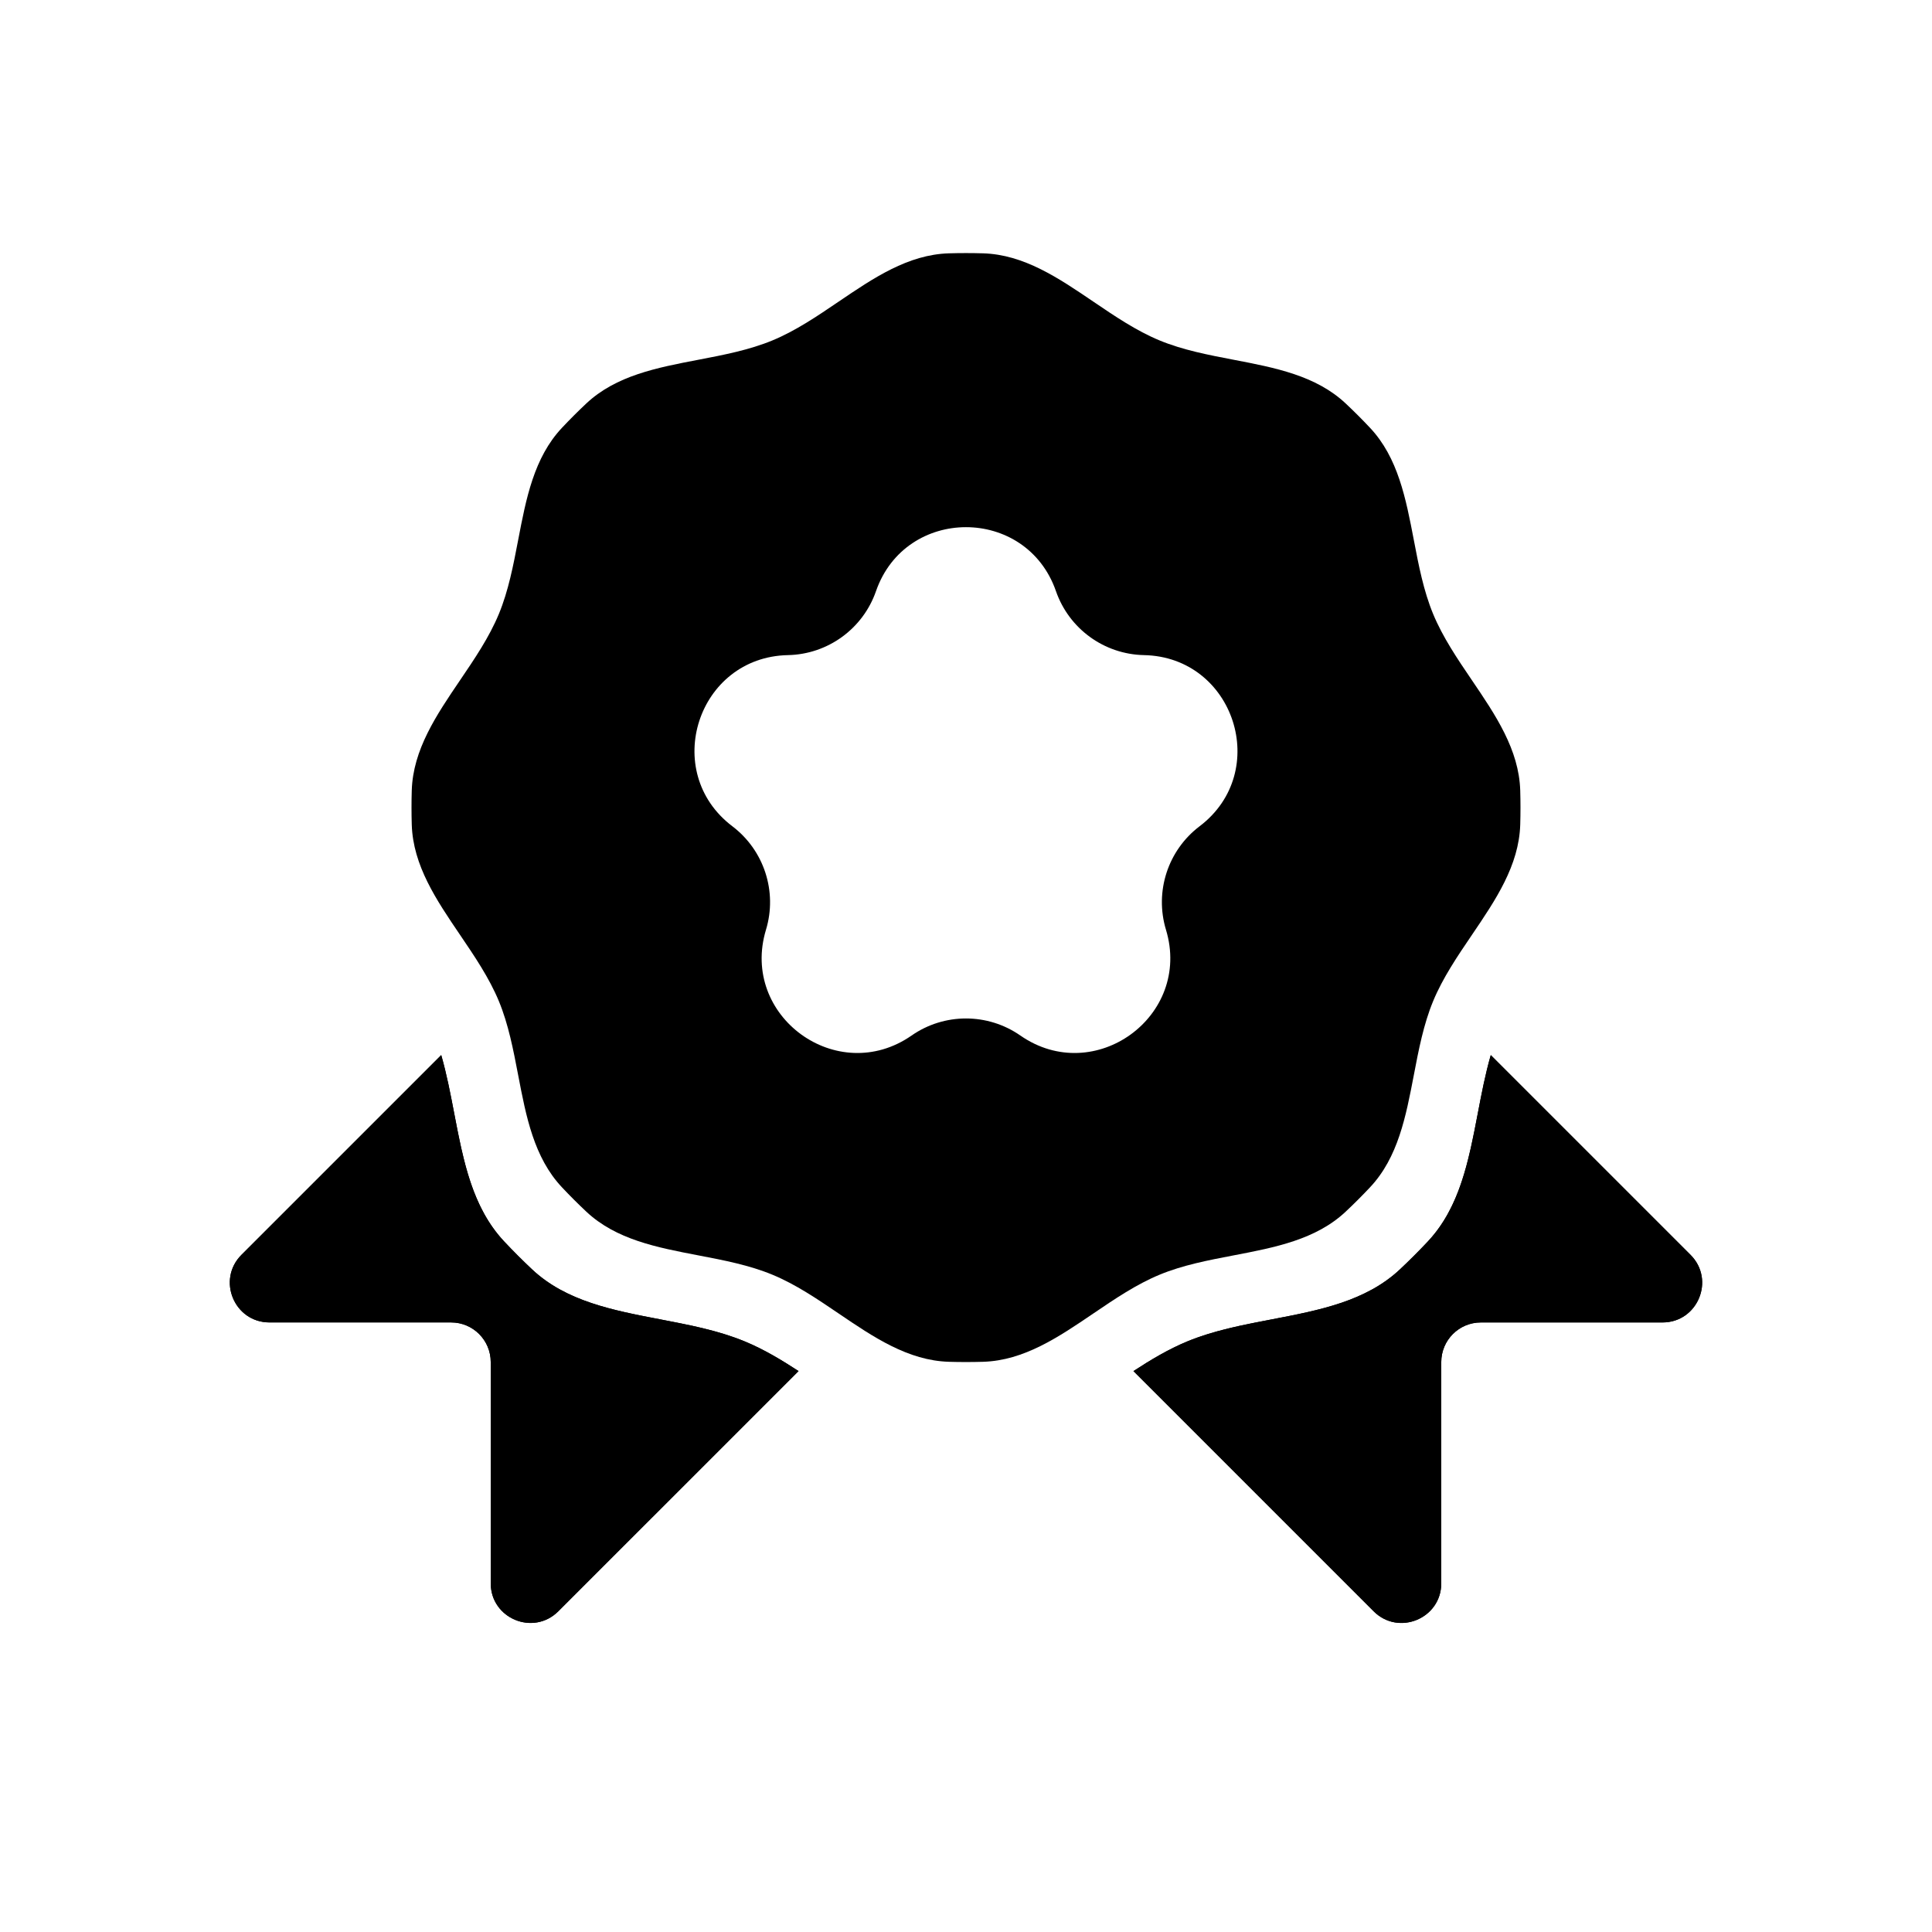
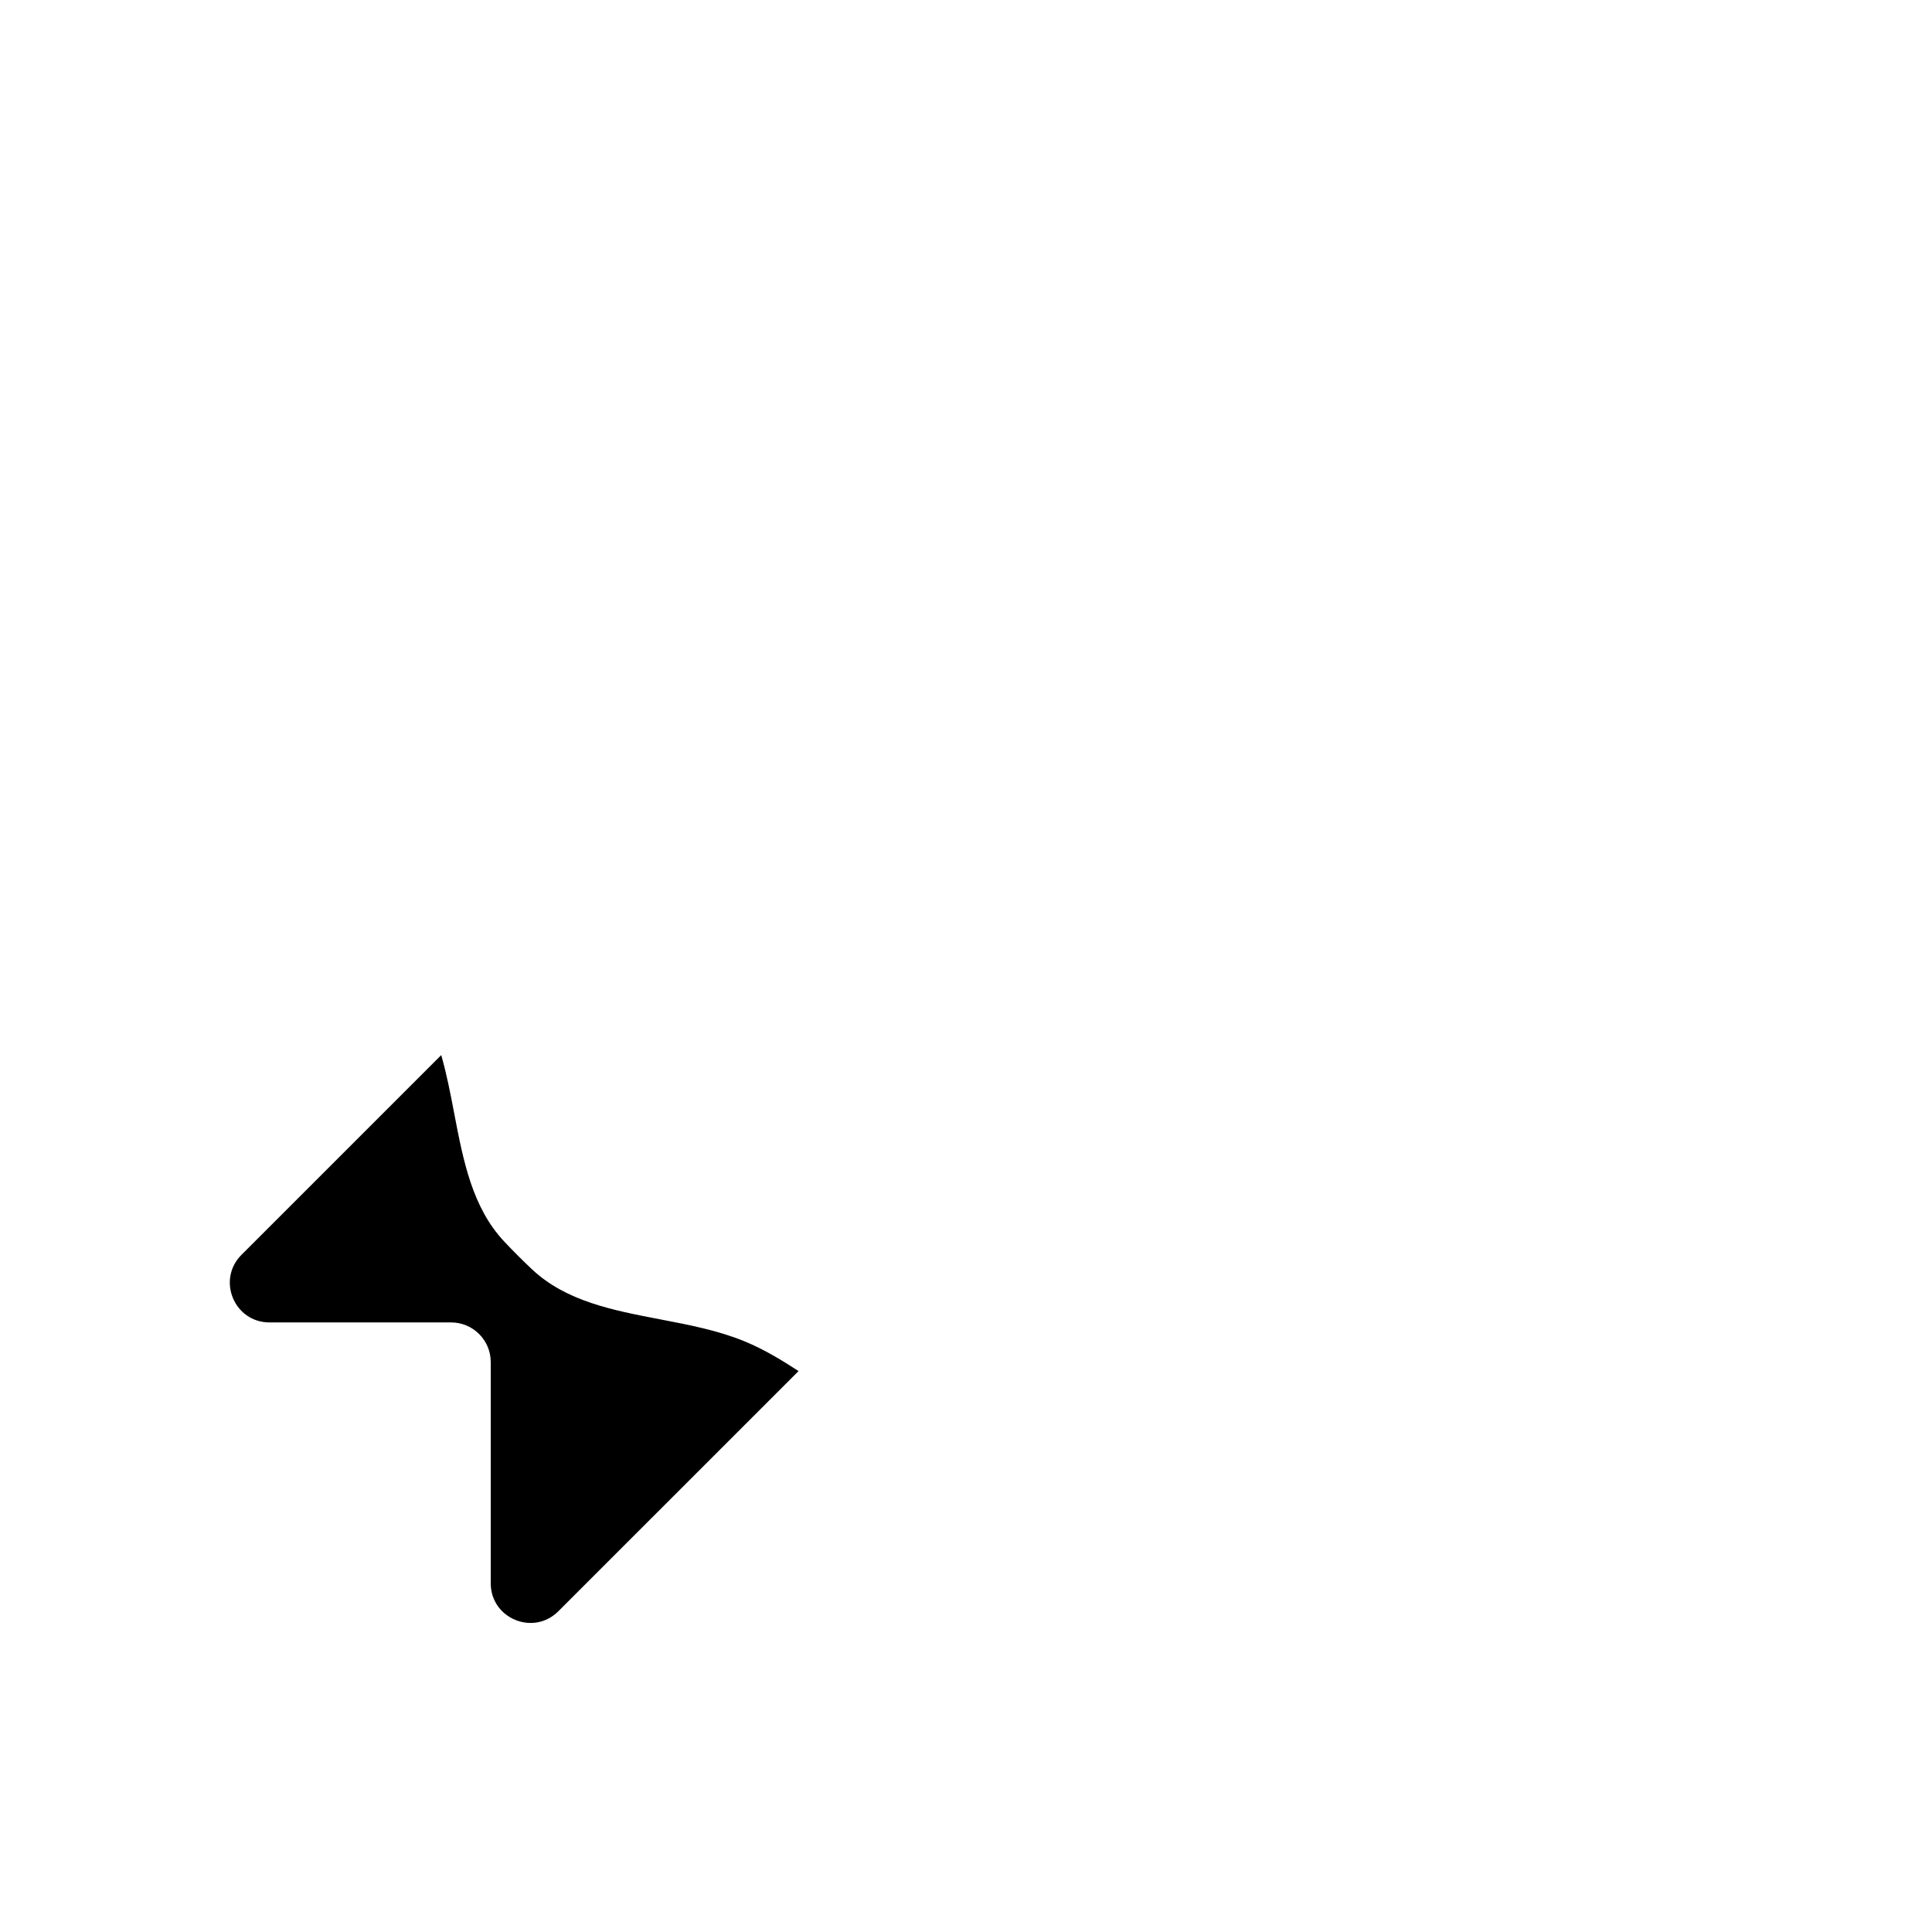
<svg xmlns="http://www.w3.org/2000/svg" fill="#000000" width="800px" height="800px" version="1.1" viewBox="144 144 512 512">
  <g fill-rule="evenodd">
-     <path d="m299.36 250.94c-2.211 2.078-4.356 4.223-6.434 6.434-7.426 7.894-9.504 18.75-11.602 29.707-1.289 6.731-2.582 13.5-5.129 19.648-2.551 6.152-6.422 11.859-10.27 17.531-6.269 9.238-12.477 18.387-12.805 29.227-0.047 1.504-0.066 3.012-0.066 4.527 0 1.512 0.02 3.023 0.066 4.523 0.328 10.84 6.535 19.988 12.805 29.227 3.848 5.676 7.719 11.379 10.27 17.531 2.547 6.148 3.84 12.918 5.129 19.648 2.098 10.961 4.176 21.812 11.602 29.707 2.078 2.211 4.223 4.356 6.434 6.434 7.894 7.426 18.746 9.504 29.707 11.602 6.731 1.289 13.5 2.582 19.648 5.133 6.152 2.547 11.855 6.418 17.527 10.266 9.238 6.269 18.387 12.477 29.227 12.805 1.504 0.047 3.016 0.066 4.531 0.066 1.512 0 3.019-0.02 4.523-0.066 10.84-0.328 19.988-6.535 29.227-12.805 5.672-3.848 11.379-7.719 17.531-10.266 6.148-2.551 12.918-3.844 19.648-5.133 10.957-2.098 21.812-4.176 29.707-11.602 2.211-2.078 4.356-4.223 6.434-6.434 7.426-7.894 9.5-18.746 11.602-29.707 1.285-6.731 2.582-13.5 5.129-19.648 2.551-6.152 6.418-11.855 10.27-17.531 6.266-9.238 12.477-18.387 12.805-29.227 0.043-1.5 0.066-3.012 0.066-4.523 0-1.516-0.023-3.023-0.066-4.527-0.328-10.84-6.539-19.988-12.805-29.227-3.852-5.672-7.719-11.379-10.27-17.531-2.547-6.148-3.844-12.918-5.129-19.648-2.102-10.957-4.18-21.812-11.602-29.707-2.078-2.211-4.223-4.356-6.434-6.434-7.894-7.426-18.75-9.5-29.707-11.598-6.731-1.289-13.5-2.586-19.648-5.133-6.152-2.547-11.859-6.422-17.531-10.27-9.238-6.266-18.387-12.477-29.227-12.805-1.504-0.043-3.012-0.066-4.523-0.066-1.516 0-3.027 0.023-4.531 0.066-10.84 0.328-19.988 6.539-29.227 12.805-5.672 3.848-11.375 7.723-17.527 10.27-6.148 2.547-12.918 3.844-19.648 5.133-10.961 2.098-21.812 4.172-29.707 11.598zm124.48 49.723c3.465 9.973 12.773 16.734 23.332 16.949 23.93 0.488 33.809 30.895 14.734 45.355-8.414 6.379-11.969 17.324-8.91 27.43 6.93 22.91-18.938 41.699-38.586 28.031-8.664-6.031-20.168-6.031-28.836 0-19.648 13.668-45.516-5.121-38.582-28.031 3.059-10.105-0.5-21.051-8.914-27.43-19.07-14.461-9.191-44.867 14.738-45.355 10.559-0.215 19.867-6.977 23.332-16.949 7.859-22.609 39.832-22.609 47.691 0z" />
    <path d="m260.93 423.61c1.445 5.019 2.449 10.254 3.445 15.465 2.398 12.523 4.773 24.93 13.258 33.953 2.375 2.523 4.828 4.977 7.352 7.352 9.023 8.484 21.426 10.859 33.949 13.258 7.695 1.473 15.43 2.953 22.461 5.863 4.941 2.047 9.629 4.84 14.23 7.848l-63.66 63.656c-6.609 6.613-17.914 1.93-17.914-7.422v-58.629c0-5.793-4.699-10.496-10.496-10.496h-48.133c-9.352 0-14.035-11.305-7.422-17.918z" />
-     <path d="m260.93 423.61c1.445 5.019 2.449 10.254 3.445 15.465 0.578 3.012 1.152 6.016 1.812 8.969 2.078 9.324 5 18.129 11.445 24.984 2.375 2.523 4.828 4.977 7.352 7.352 9.023 8.484 21.426 10.859 33.949 13.258 5.695 1.09 11.414 2.184 16.855 3.859 1.906 0.59 3.777 1.25 5.606 2.004 4.941 2.047 9.629 4.84 14.23 7.848l-63.66 63.656c-6.609 6.613-17.914 1.93-17.914-7.422v-58.629c0-5.793-4.699-10.496-10.496-10.496h-48.133c-9.352 0-14.035-11.305-7.422-17.918z" />
-     <path d="m444.38 507.35c4.602-3.008 9.289-5.801 14.23-7.848 7.027-2.91 14.766-4.391 22.457-5.863 12.523-2.398 24.926-4.773 33.953-13.258 2.523-2.375 4.977-4.828 7.352-7.352 8.484-9.023 10.859-21.43 13.258-33.953 0.996-5.211 1.996-10.445 3.445-15.465l52.93 52.93c6.613 6.613 1.93 17.918-7.422 17.918h-48.133c-5.797 0-10.496 4.703-10.496 10.496v58.629c0 9.352-11.305 14.035-17.918 7.422z" />
-     <path d="m533.81 448.05c-2.082 9.324-5 18.129-11.445 24.984-2.375 2.523-4.828 4.977-7.352 7.352-9.027 8.484-21.43 10.859-33.953 13.258-5.695 1.09-11.414 2.184-16.852 3.859-1.906 0.59-3.781 1.25-5.606 2.004-4.941 2.047-9.629 4.84-14.23 7.848l63.656 63.656c6.613 6.613 17.918 1.93 17.918-7.422v-58.629c0-5.793 4.699-10.496 10.496-10.496h48.133c9.352 0 14.035-11.305 7.422-17.918l-52.93-52.93c-1.449 5.019-2.449 10.254-3.445 15.465-0.578 3.012-1.152 6.016-1.812 8.969z" />
  </g>
</svg>